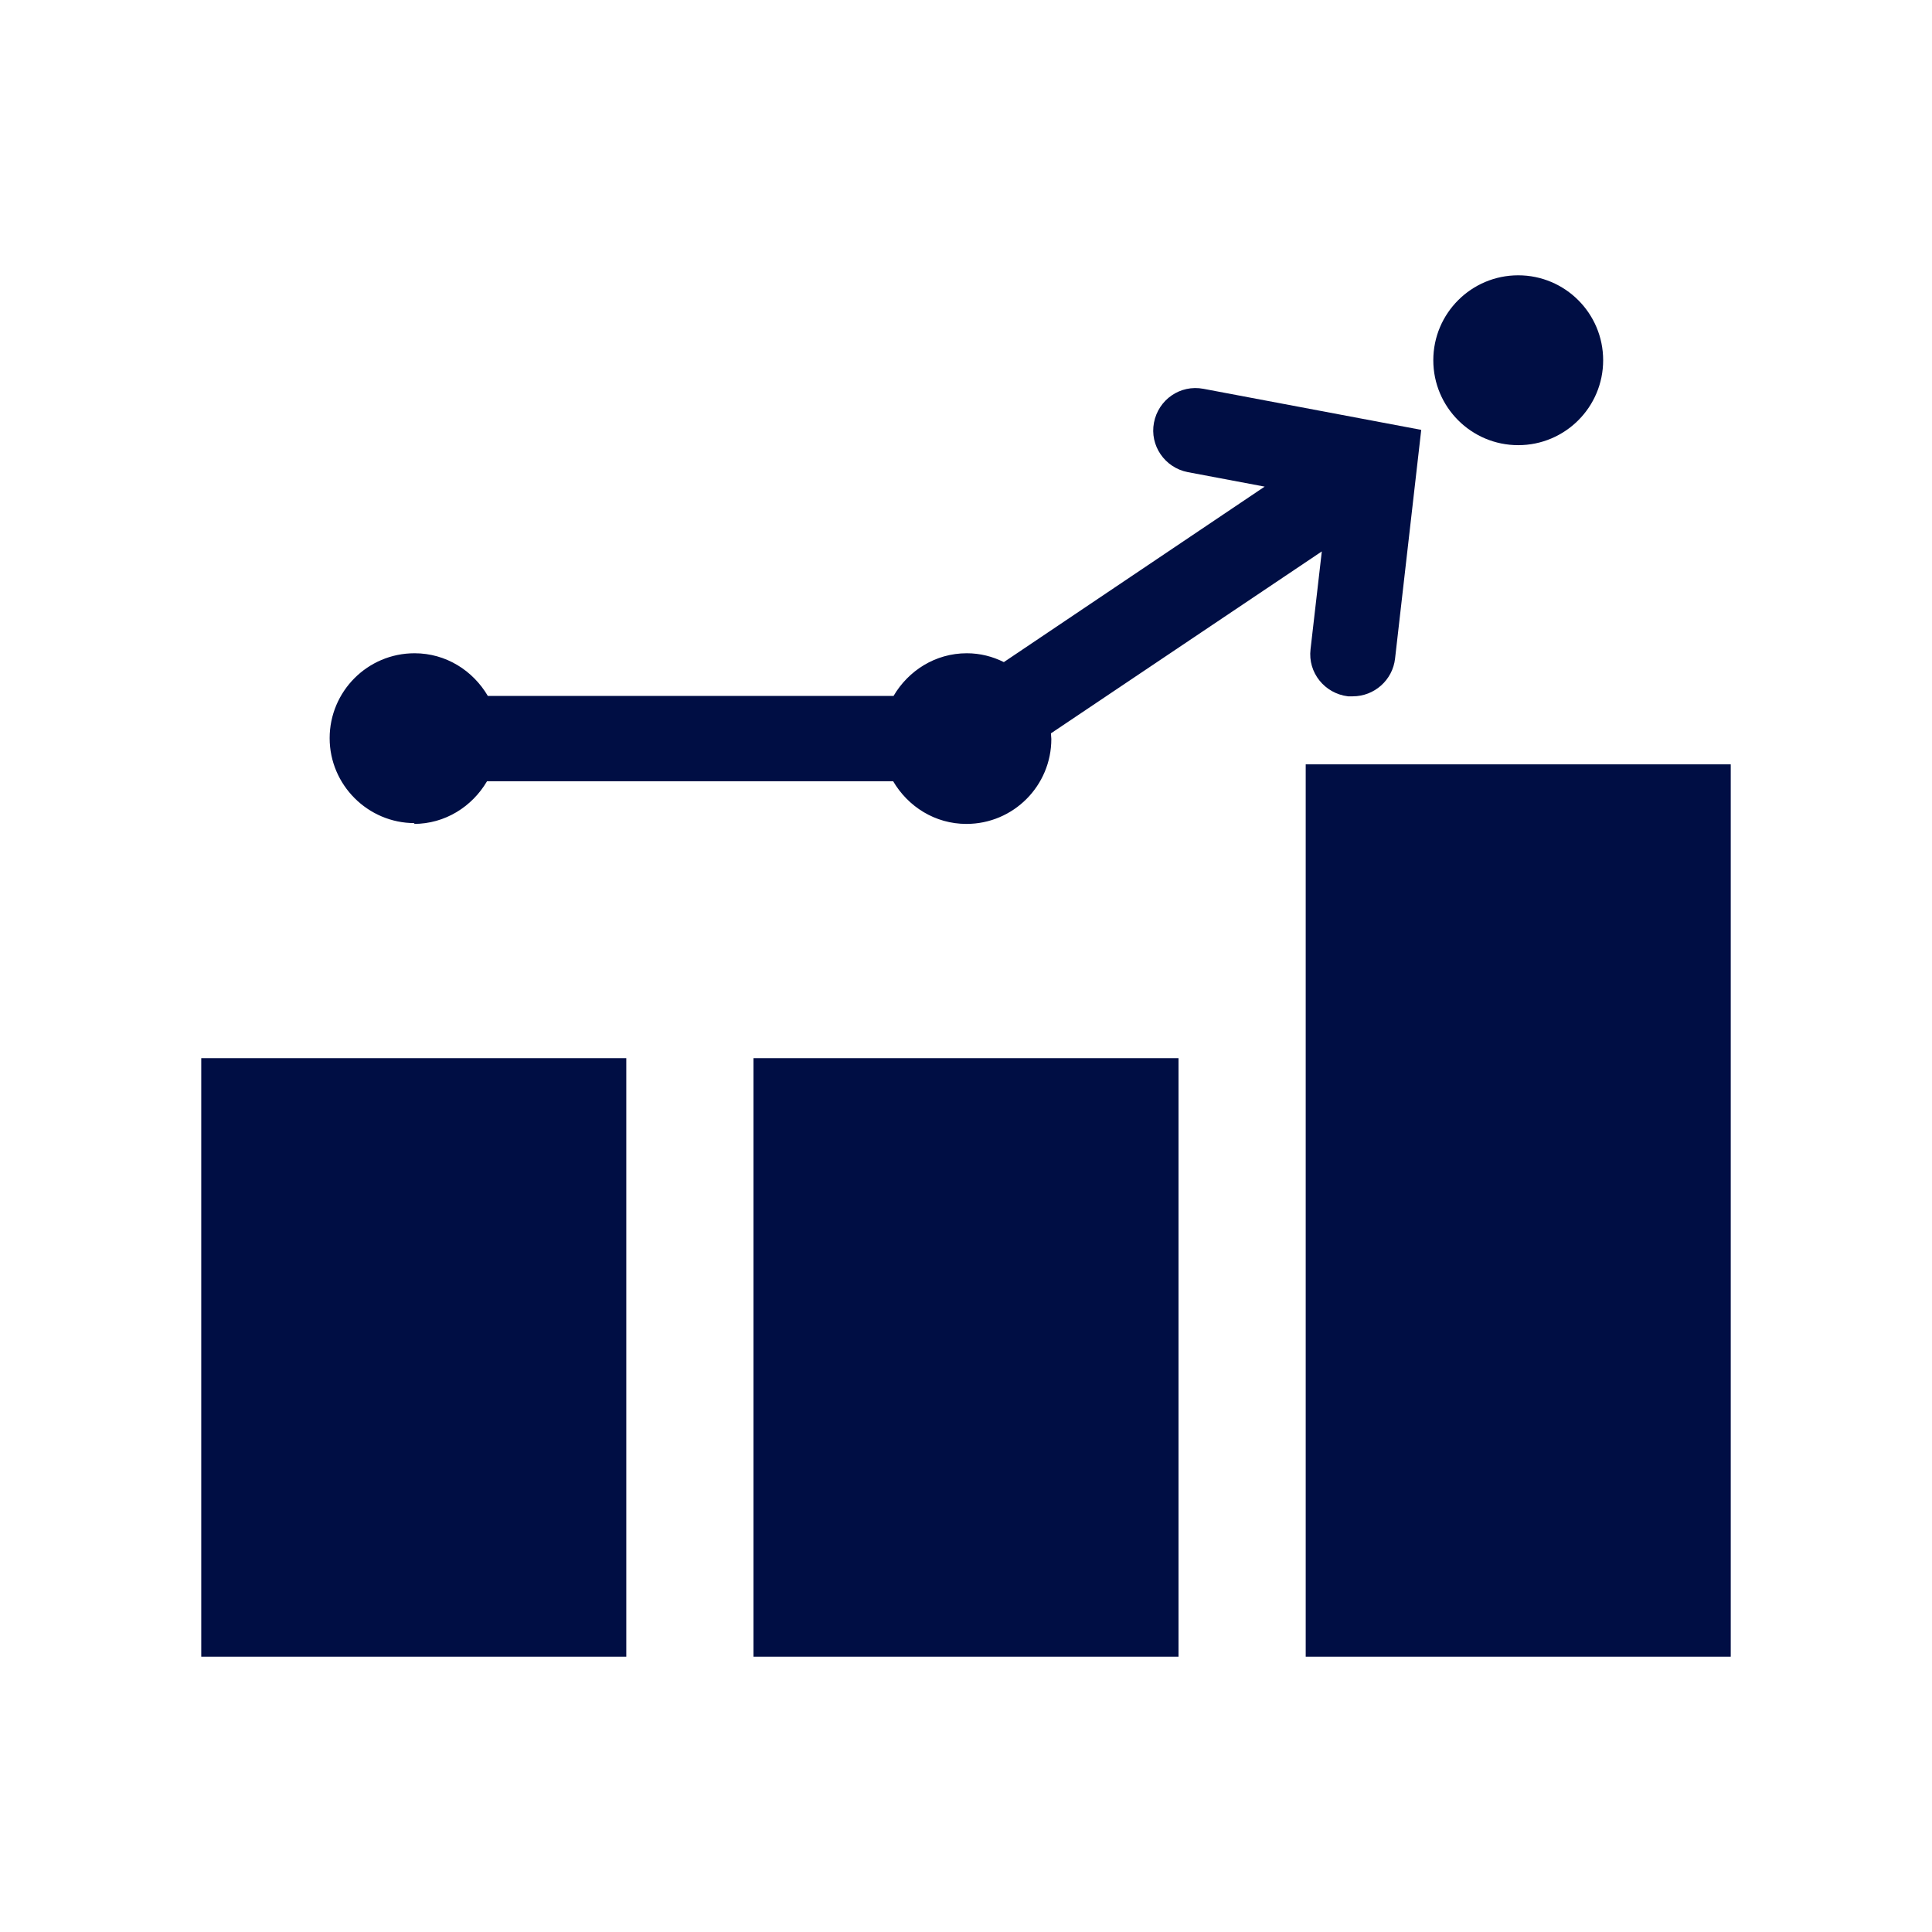
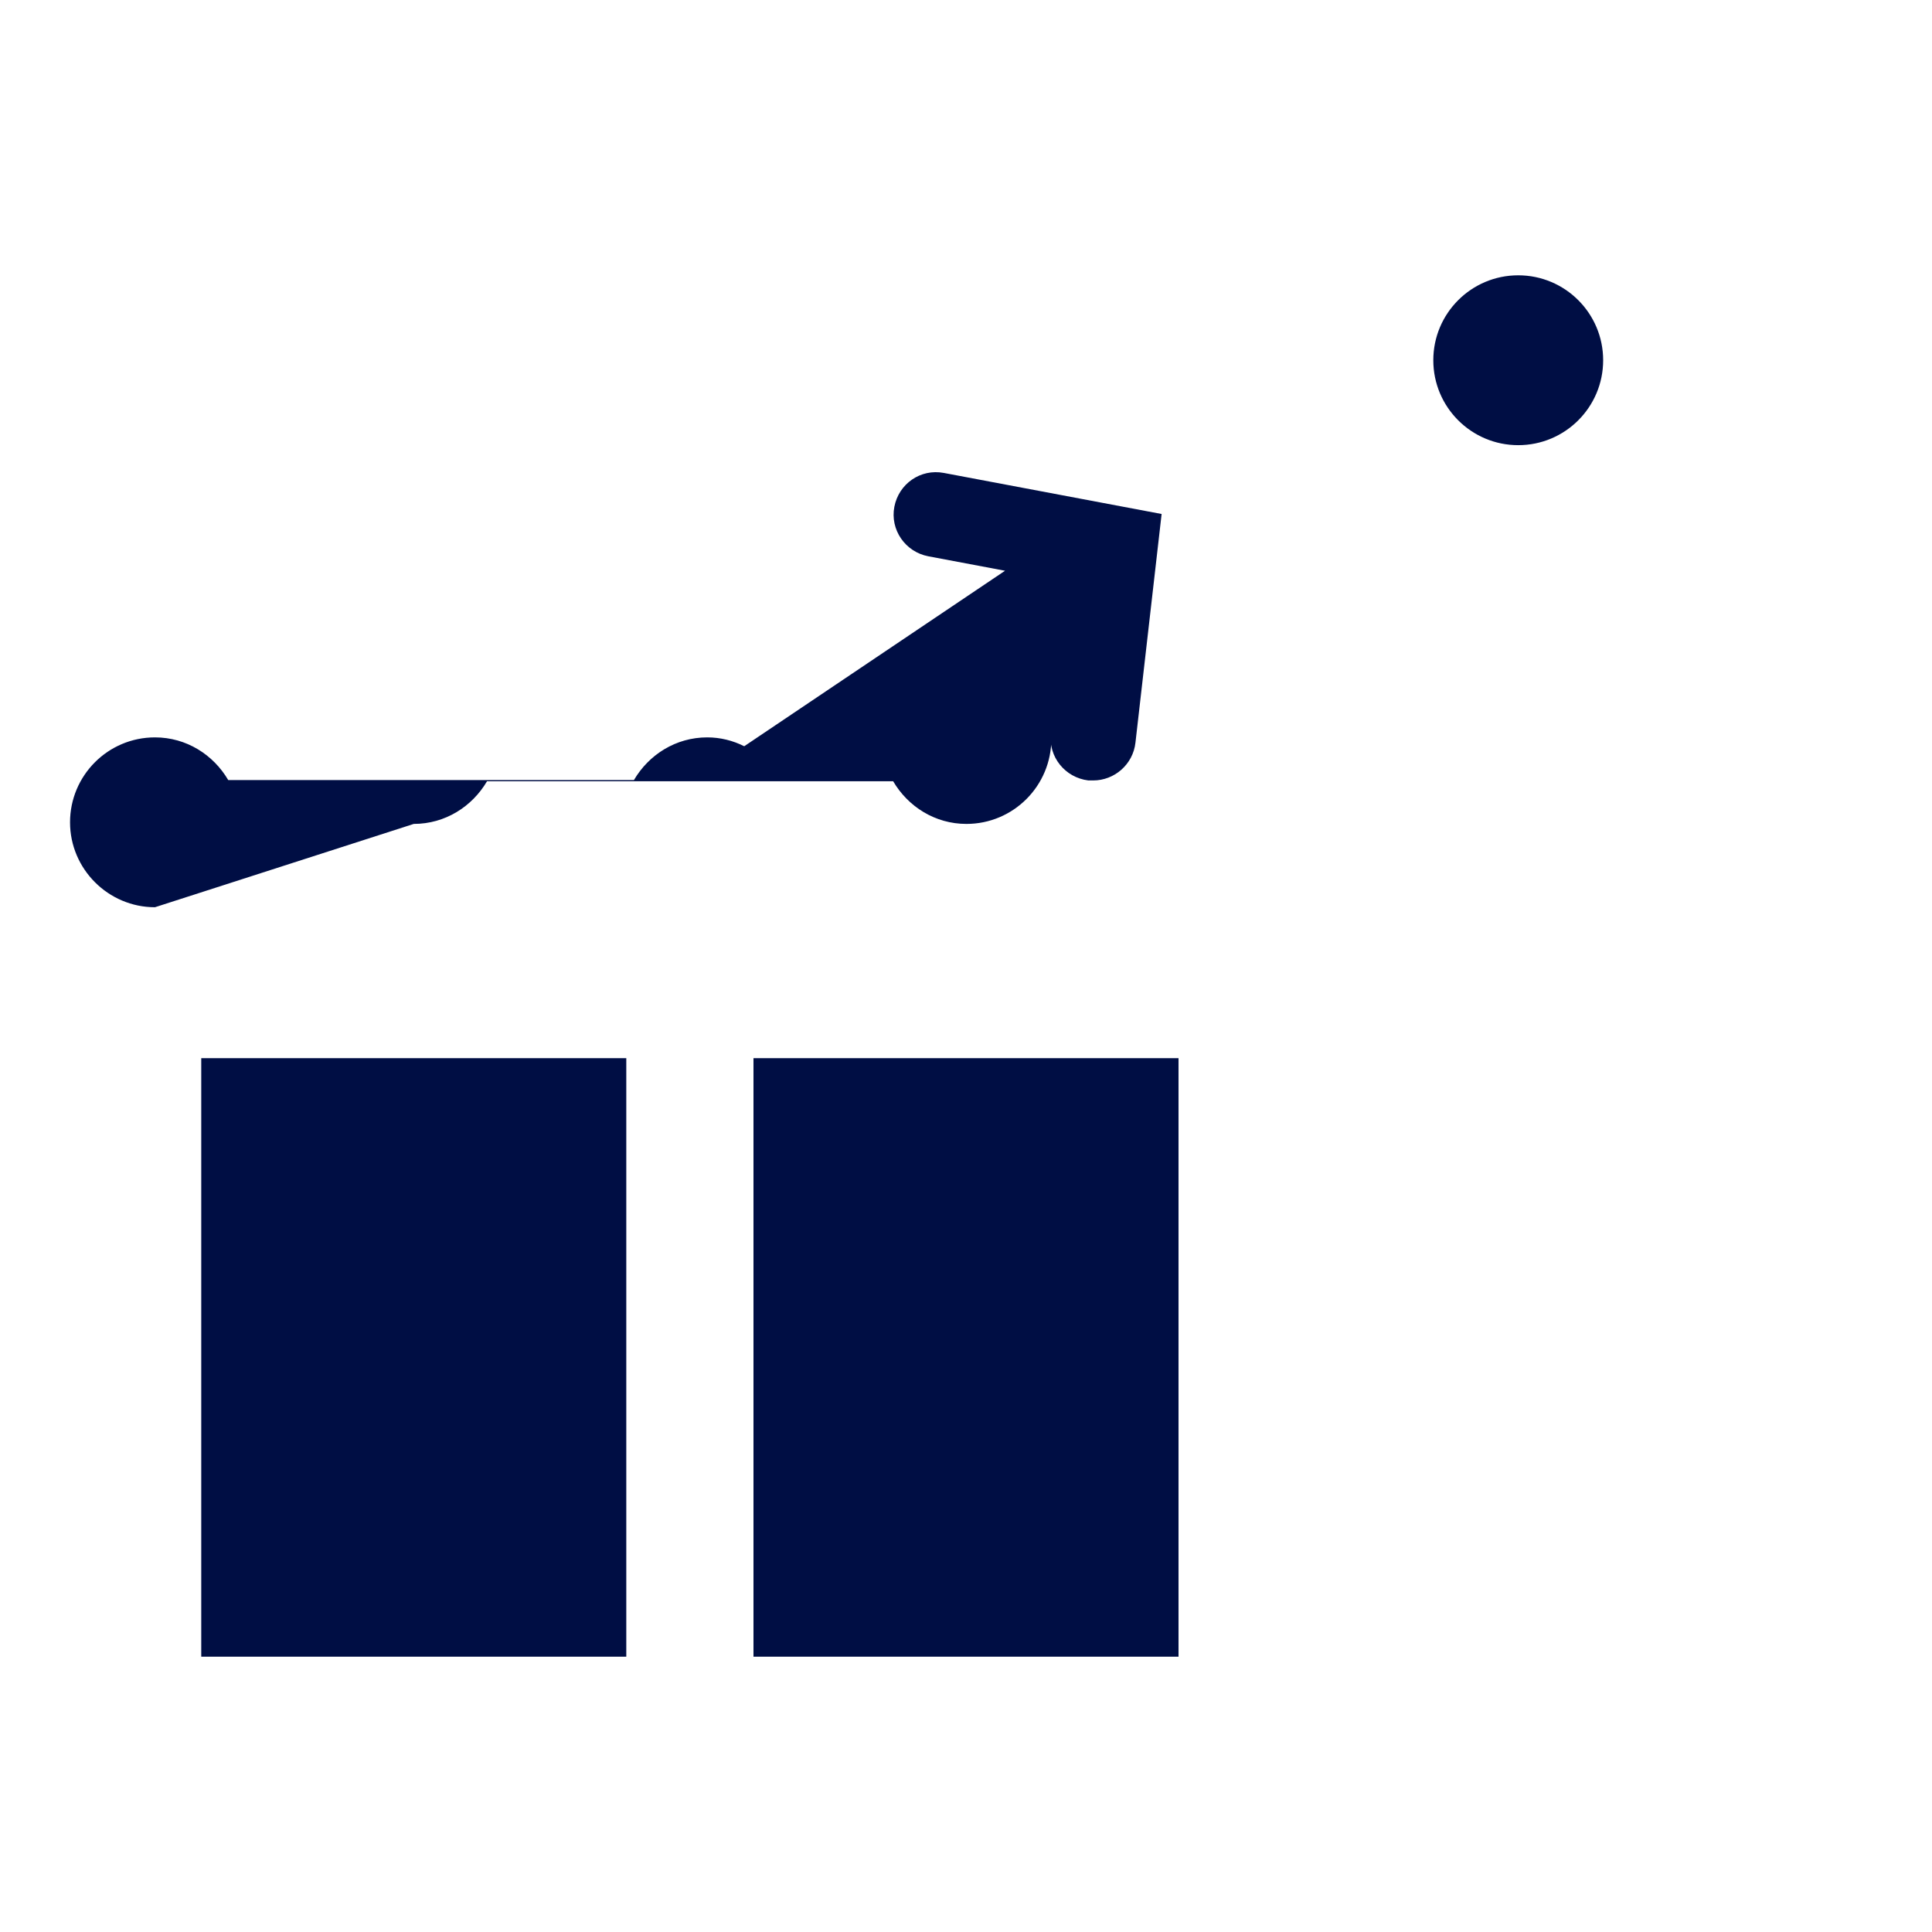
<svg xmlns="http://www.w3.org/2000/svg" id="b" width="48" height="48" viewBox="0 0 48 48">
  <defs>
    <style>.d{fill:none;}.e{fill:#000e44;}</style>
  </defs>
  <g id="c">
-     <rect class="d" width="48" height="48" />
    <rect class="e" x="5" y="26.29" width="10.56" height="14.87" />
    <rect class="e" x="18.72" y="26.29" width="10.56" height="14.87" />
-     <rect class="e" x="32.44" y="18.99" width="10.56" height="22.17" />
-     <path class="e" d="m10.28,20.47c.78,0,1.45-.43,1.82-1.06h10.09c.37.63,1.04,1.06,1.82,1.06,1.17,0,2.11-.95,2.11-2.11,0-.05-.01-.09-.01-.14l6.73-4.52-.28,2.43c-.07.58.35,1.1.93,1.17.04,0,.08,0,.12,0,.53,0,.99-.4,1.05-.94l.65-5.68-5.41-1.02c-.58-.11-1.12.27-1.23.84s.27,1.12.84,1.23l1.91.36-6.48,4.36c-.28-.14-.59-.22-.92-.22-.78,0-1.45.43-1.82,1.06h-10.08c-.37-.63-1.04-1.06-1.82-1.06-1.17,0-2.11.95-2.11,2.11s.95,2.11,2.11,2.11Z" />
+     <path class="e" d="m10.28,20.47c.78,0,1.45-.43,1.82-1.06h10.09c.37.63,1.04,1.06,1.82,1.06,1.17,0,2.11-.95,2.11-2.11,0-.05-.01-.09-.01-.14c-.07.58.35,1.1.93,1.17.04,0,.08,0,.12,0,.53,0,.99-.4,1.05-.94l.65-5.68-5.41-1.02c-.58-.11-1.12.27-1.23.84s.27,1.12.84,1.23l1.91.36-6.48,4.36c-.28-.14-.59-.22-.92-.22-.78,0-1.45.43-1.82,1.06h-10.08c-.37-.63-1.04-1.06-1.82-1.06-1.17,0-2.11.95-2.11,2.11s.95,2.11,2.11,2.11Z" />
    <circle class="e" cx="37.72" cy="8.95" r="2.11" />
  </g>
</svg>